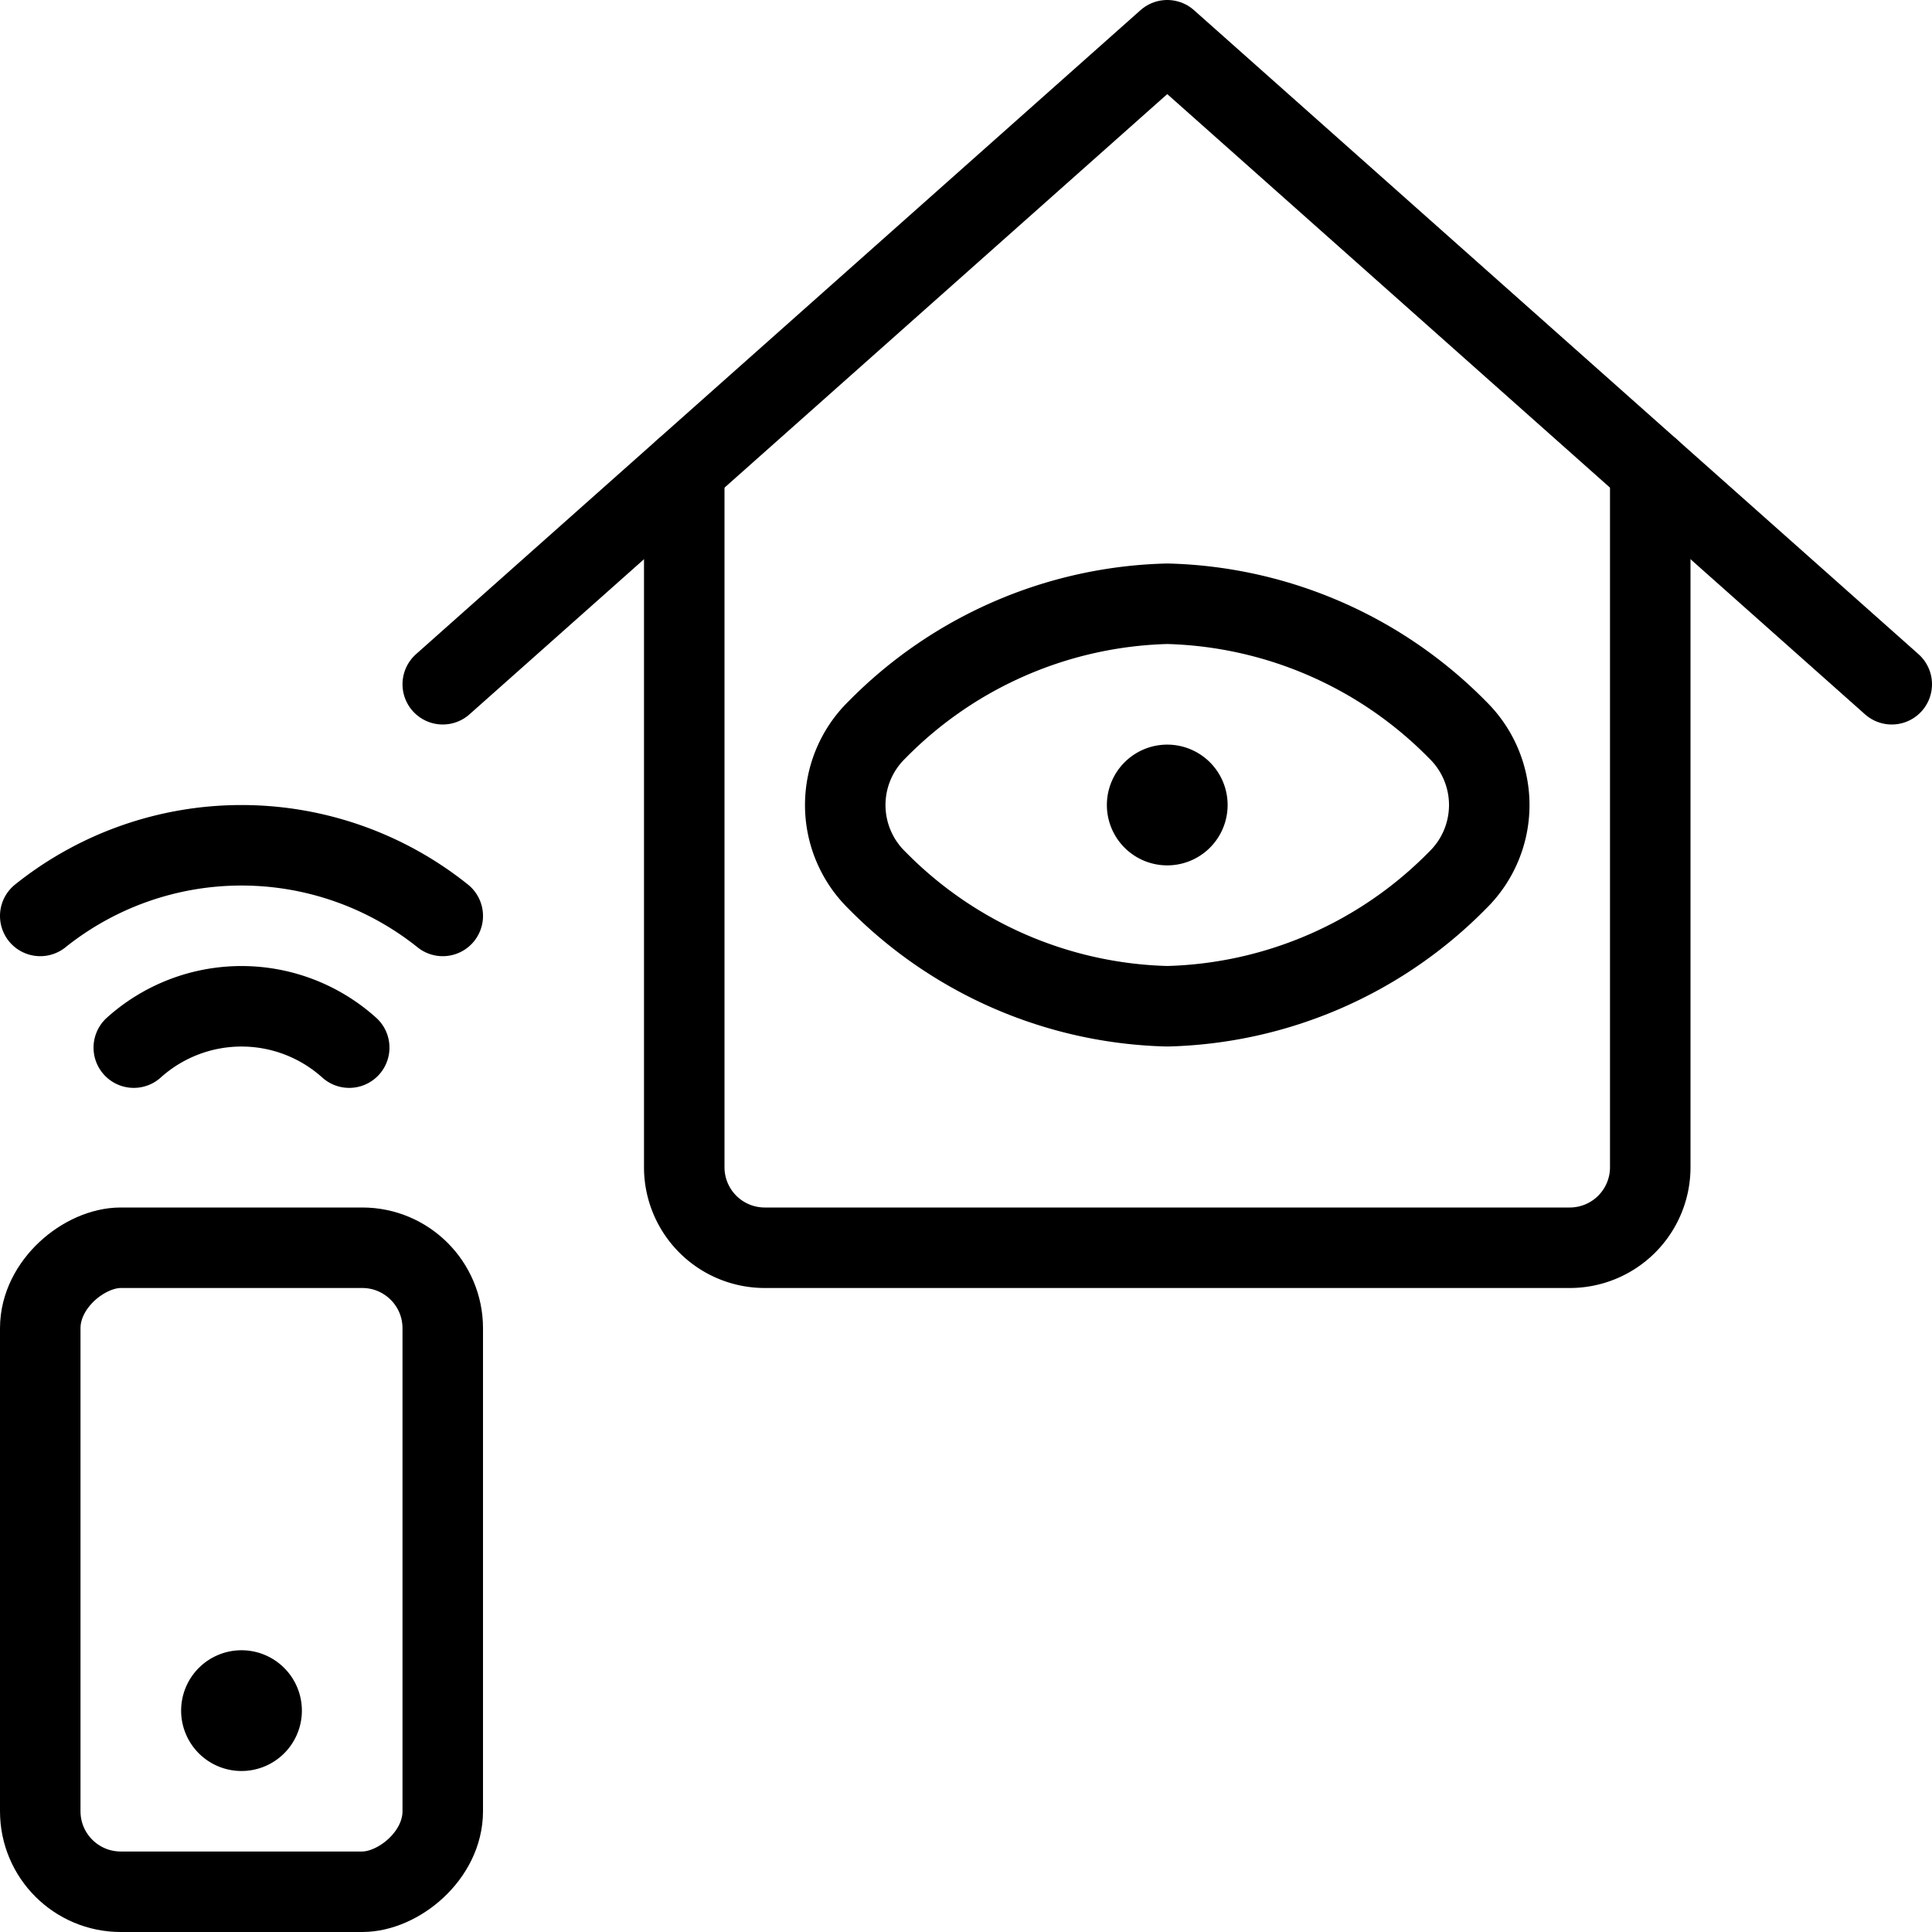
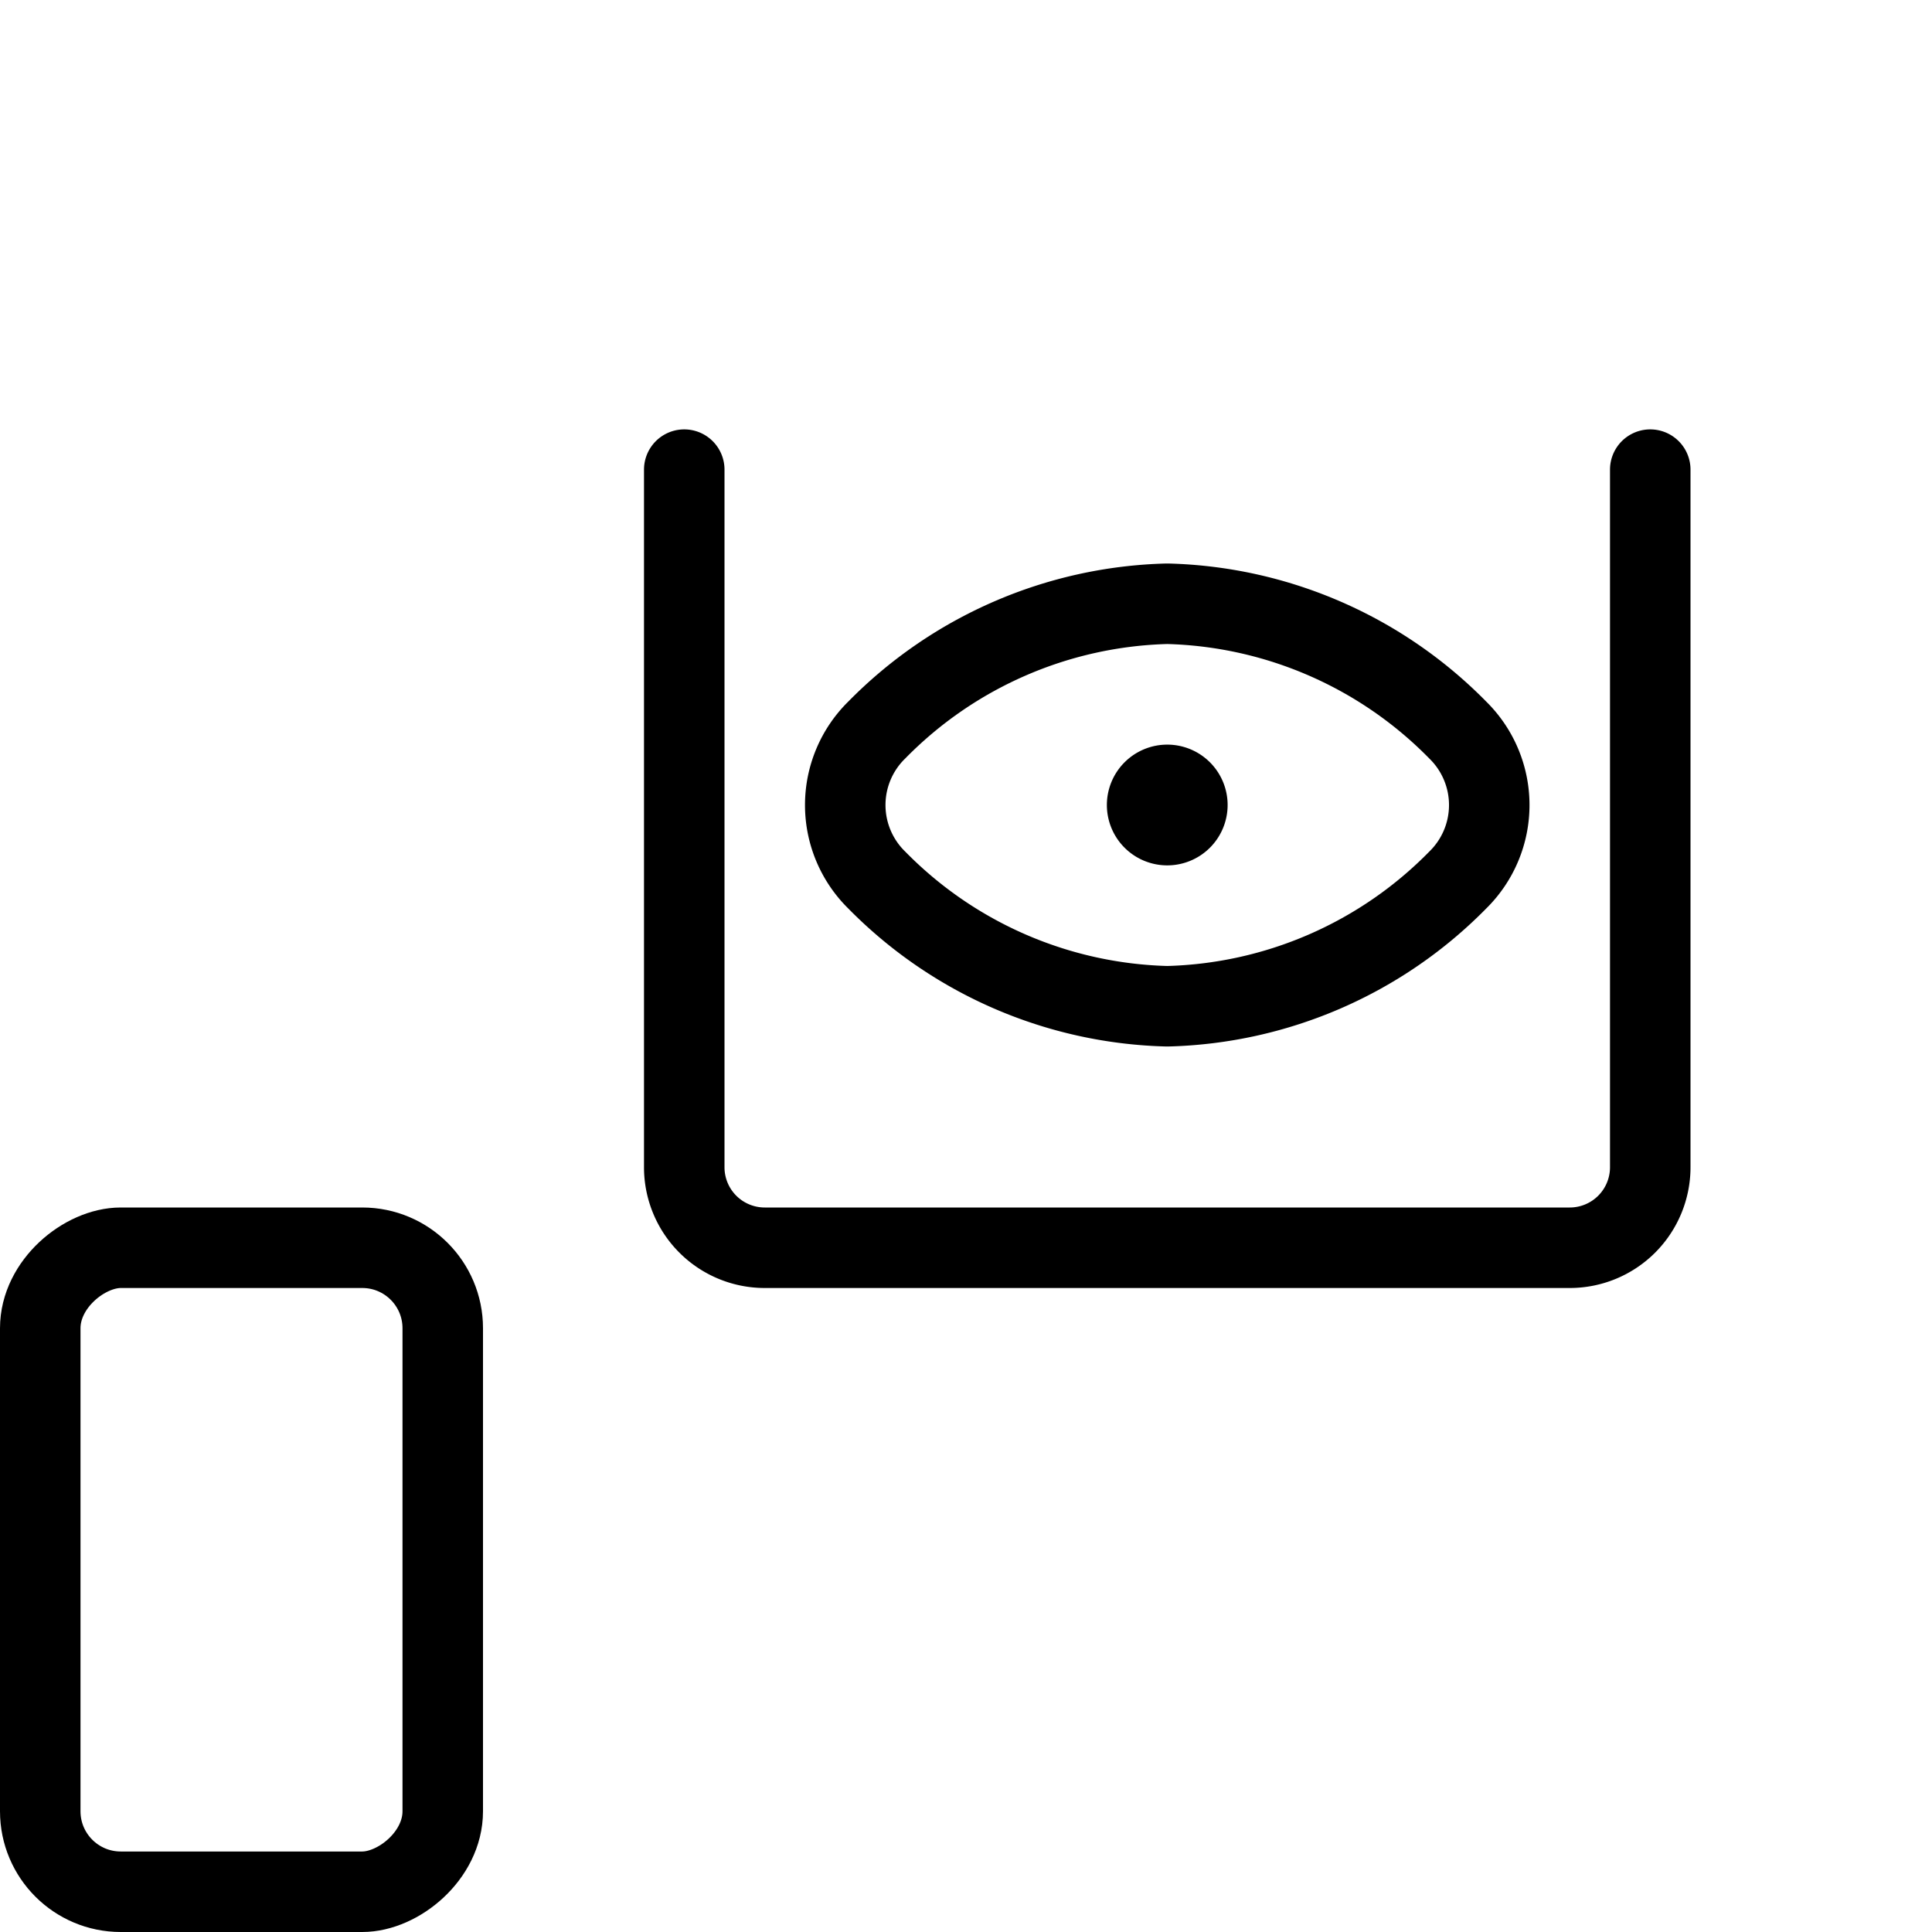
<svg xmlns="http://www.w3.org/2000/svg" viewBox="0 0 24 24">
  <g transform="matrix(1,0,0,1,0,0)">
    <defs>
      <style>.a{fill:none;stroke:#000000;stroke-linecap:round;stroke-linejoin:round;}</style>
    </defs>
    <title>smart-house-eye</title>
-     <polyline class="a" points="23.5 8.5 14.5 0.5 5.5 8.5" />
    <path class="a" d="M20.5,5.834V14.5a1,1,0,0,1-1,1H9.5a1,1,0,0,1-1-1V5.834" />
    <rect class="a" x="-1" y="17" width="8" height="5" rx="1" ry="1" transform="translate(22.5 16.5) rotate(90)" />
-     <path class="a" d="M4.338,13.014a2,2,0,0,0-2.676,0" />
-     <path class="a" d="M5.5,11.378a4,4,0,0,0-5,0" />
-     <path class="a" d="M3,21a.25.25,0,1,1-.25.25A.25.25,0,0,1,3,21" />
    <path class="a" d="M18.108,9.068A5.241,5.241,0,0,0,14.5,7.5a5.241,5.241,0,0,0-3.608,1.568,1.305,1.305,0,0,0,0,1.865A5.24,5.24,0,0,0,14.5,12.5a5.24,5.24,0,0,0,3.608-1.567,1.305,1.305,0,0,0,0-1.865Z" />
    <path class="a" d="M14.5,9.75a.25.25,0,1,1-.25.25.25.25,0,0,1,.25-.25" />
  </g>
</svg>